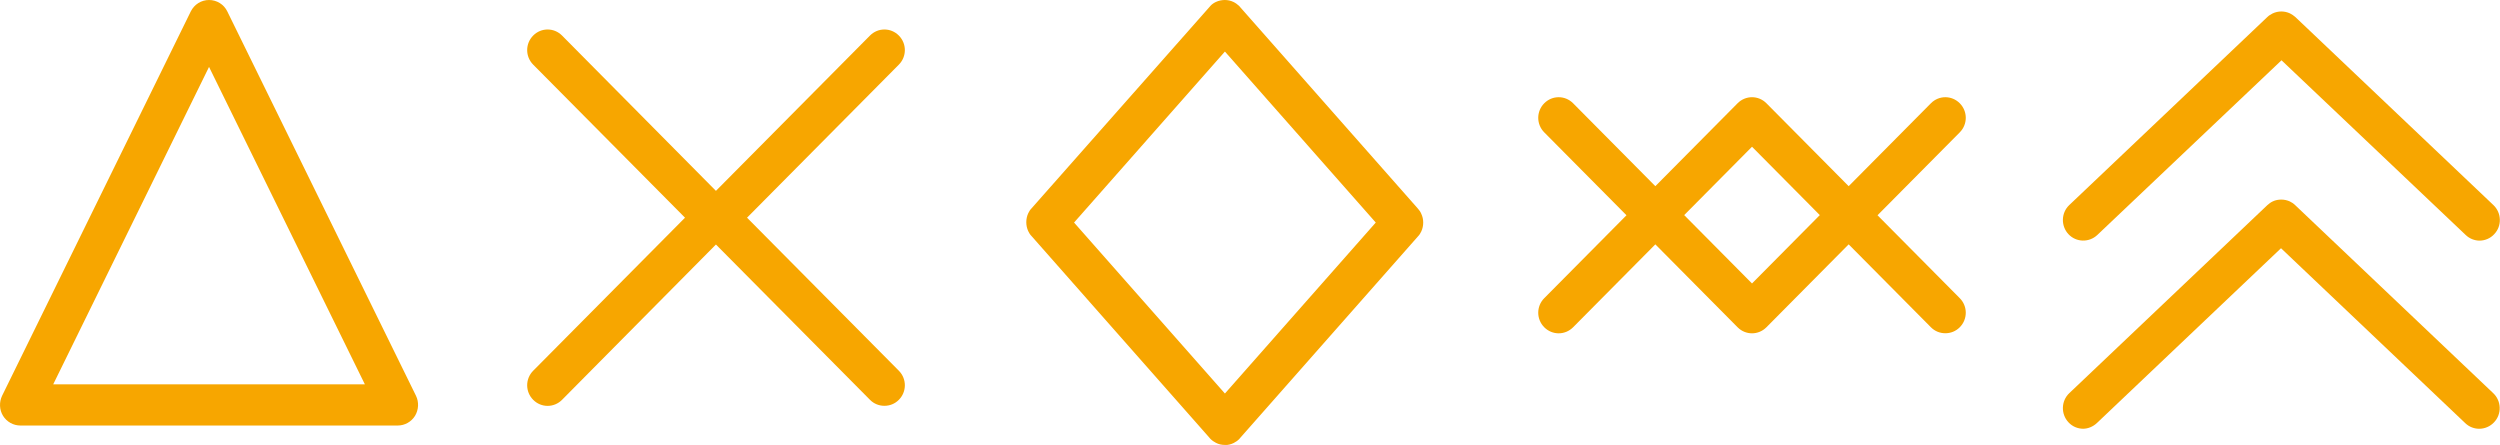
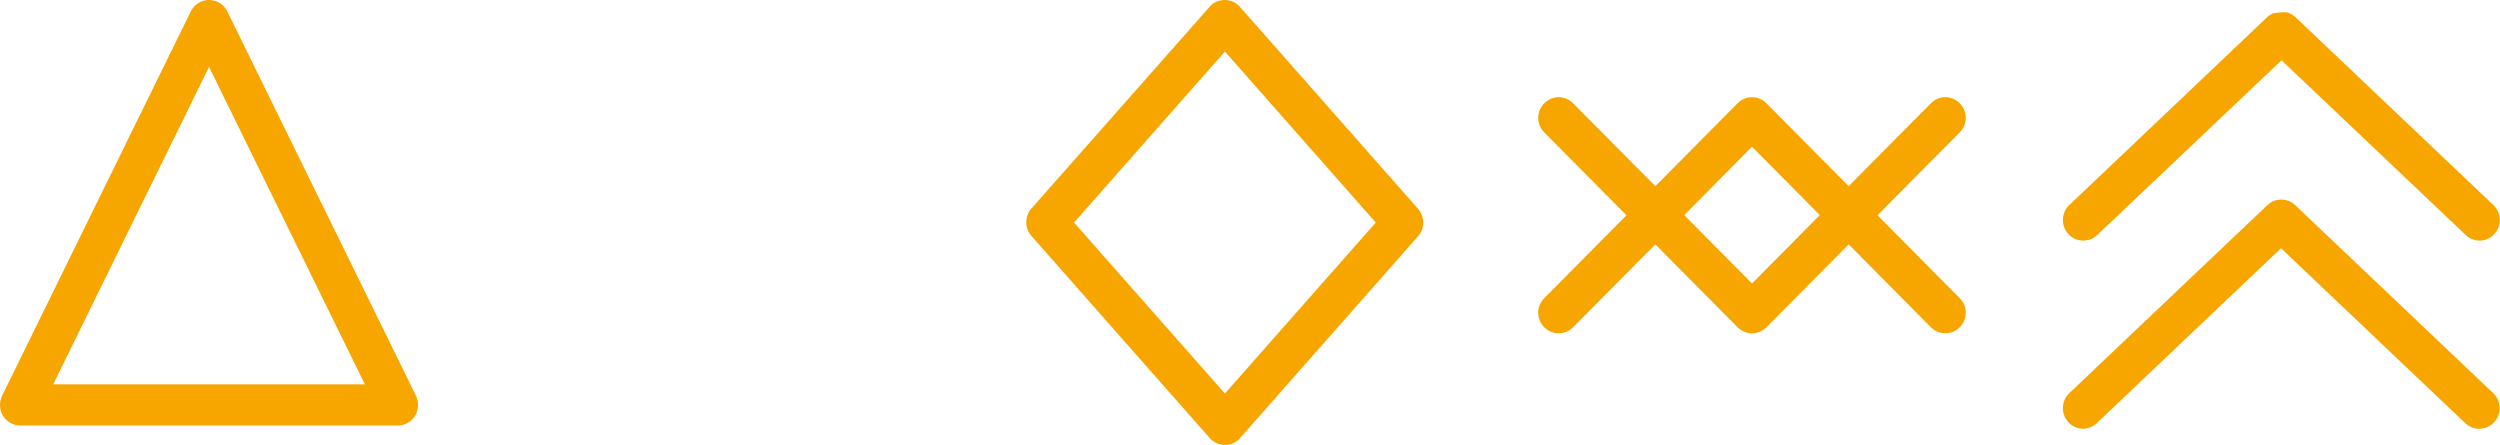
<svg xmlns="http://www.w3.org/2000/svg" width="236" height="42" viewBox="0 0 236 42" fill="none">
  <g clip-path="url(#clip0_1_399)">
-     <path d="M83.489 38.308C82.99 38.308 82.505 38.125 82.127 37.743L67.584 23.082L53.057 37.743C52.3 38.506 51.089 38.506 50.333 37.743C49.576 36.981 49.576 35.76 50.333 34.997L64.664 20.55L50.333 6.102C49.576 5.34 49.576 4.119 50.333 3.356C51.089 2.593 52.3 2.593 53.057 3.356L67.584 18.017L82.127 3.356C82.884 2.593 84.094 2.593 84.851 3.356C85.608 4.119 85.608 5.34 84.851 6.102L70.52 20.55L84.851 34.997C85.608 35.76 85.608 36.981 84.851 37.743C84.473 38.125 83.989 38.308 83.489 38.308Z" fill="#F7A600" />
    <path d="M115.617 42C115.329 42 115.042 41.939 114.784 41.802C114.603 41.71 114.421 41.588 114.255 41.42C114.224 41.39 114.194 41.359 114.164 41.313L97.381 22.289C97.245 22.152 97.139 21.984 97.063 21.816C96.942 21.557 96.882 21.267 96.882 20.977C96.882 20.687 96.942 20.397 97.063 20.138C97.139 19.97 97.245 19.802 97.381 19.665L114.164 0.671C114.164 0.671 114.224 0.595 114.255 0.564C114.406 0.397 114.588 0.275 114.784 0.183C115.042 0.061 115.359 0 115.617 0C115.904 0 116.176 0.061 116.434 0.183C116.63 0.275 116.812 0.412 116.979 0.564C117.009 0.595 117.039 0.625 117.069 0.671L133.852 19.696C133.988 19.848 134.094 20.001 134.17 20.184C134.291 20.443 134.351 20.718 134.351 21.008C134.351 21.297 134.291 21.587 134.17 21.847C134.094 22.015 133.988 22.182 133.852 22.32L117.069 41.344C117.069 41.344 117.009 41.42 116.979 41.451C116.827 41.603 116.646 41.725 116.464 41.817C116.192 41.954 115.904 42.015 115.617 42.015V42ZM101.391 21.008L115.632 37.149L129.872 21.008L115.632 4.867L101.391 21.008ZM183.64 31.458C183.14 31.458 182.656 31.275 182.278 30.894L174.514 23.067L166.751 30.894C165.995 31.656 164.784 31.656 164.027 30.894L156.264 23.067L148.501 30.894C147.744 31.656 146.533 31.656 145.777 30.894C145.02 30.131 145.02 28.91 145.777 28.148L153.54 20.321L145.777 12.495C145.02 11.732 145.02 10.511 145.777 9.749C146.533 8.986 147.744 8.986 148.501 9.749L156.264 17.575L164.027 9.749C164.784 8.986 165.995 8.986 166.751 9.749L174.514 17.575L182.278 9.749C183.034 8.986 184.245 8.986 185.002 9.749C185.758 10.511 185.758 11.732 185.002 12.495L177.238 20.321L185.002 28.148C185.758 28.91 185.758 30.131 185.002 30.894C184.623 31.275 184.139 31.458 183.64 31.458ZM158.988 20.306L165.389 26.759L171.79 20.306L165.389 13.852L158.988 20.306Z" fill="#F7A600" />
-     <path d="M196.669 40.474C196.155 40.474 195.64 40.276 195.262 39.864C194.535 39.086 194.566 37.85 195.337 37.118L214.027 19.375C214.193 19.223 214.36 19.101 214.556 19.009C214.814 18.887 215.086 18.841 215.358 18.841C215.631 18.841 215.903 18.902 216.145 19.009C216.342 19.101 216.524 19.223 216.675 19.375L235.364 37.118C236.136 37.85 236.182 39.086 235.44 39.864C234.714 40.642 233.488 40.688 232.716 39.941L215.328 23.433L197.94 39.941C197.562 40.291 197.093 40.474 196.624 40.474H196.669ZM234.078 22.716C233.609 22.716 233.125 22.533 232.761 22.182L215.374 5.691L197.986 22.182C197.214 22.915 195.988 22.884 195.262 22.106C194.535 21.328 194.566 20.092 195.337 19.36L214.027 1.617C214.178 1.465 214.36 1.358 214.541 1.266C214.799 1.144 215.086 1.083 215.358 1.083C215.631 1.083 215.918 1.144 216.176 1.266C216.357 1.358 216.539 1.48 216.69 1.617L235.379 19.36C236.151 20.092 236.197 21.328 235.455 22.106C235.077 22.518 234.562 22.716 234.048 22.716H234.078Z" fill="#F7A600" />
+     <path d="M196.669 40.474C196.155 40.474 195.64 40.276 195.262 39.864C194.535 39.086 194.566 37.85 195.337 37.118L214.027 19.375C214.193 19.223 214.36 19.101 214.556 19.009C214.814 18.887 215.086 18.841 215.358 18.841C215.631 18.841 215.903 18.902 216.145 19.009C216.342 19.101 216.524 19.223 216.675 19.375L235.364 37.118C236.136 37.85 236.182 39.086 235.44 39.864C234.714 40.642 233.488 40.688 232.716 39.941L215.328 23.433L197.94 39.941C197.562 40.291 197.093 40.474 196.624 40.474H196.669ZM234.078 22.716C233.609 22.716 233.125 22.533 232.761 22.182L215.374 5.691L197.986 22.182C197.214 22.915 195.988 22.884 195.262 22.106C194.535 21.328 194.566 20.092 195.337 19.36L214.027 1.617C214.178 1.465 214.36 1.358 214.541 1.266C215.631 1.083 215.918 1.144 216.176 1.266C216.357 1.358 216.539 1.48 216.69 1.617L235.379 19.36C236.151 20.092 236.197 21.328 235.455 22.106C235.077 22.518 234.562 22.716 234.048 22.716H234.078Z" fill="#F7A600" />
    <path d="M37.56 40.169H1.922C1.256 40.169 0.635 39.818 0.287 39.254C-0.061 38.689 -0.091 37.972 0.197 37.362L18.008 1.083C18.341 0.412 19.007 0 19.733 0C20.46 0 21.141 0.412 21.459 1.083L39.27 37.362C39.558 37.957 39.527 38.674 39.179 39.254C38.831 39.818 38.211 40.169 37.545 40.169H37.56ZM5.024 36.279H34.443L19.733 6.316L5.024 36.279Z" fill="#F7A600" />
  </g>
  <defs>
    <clipPath id="clip0_1_399">
      <rect width="236" height="42" fill="white" />
    </clipPath>
  </defs>
</svg>